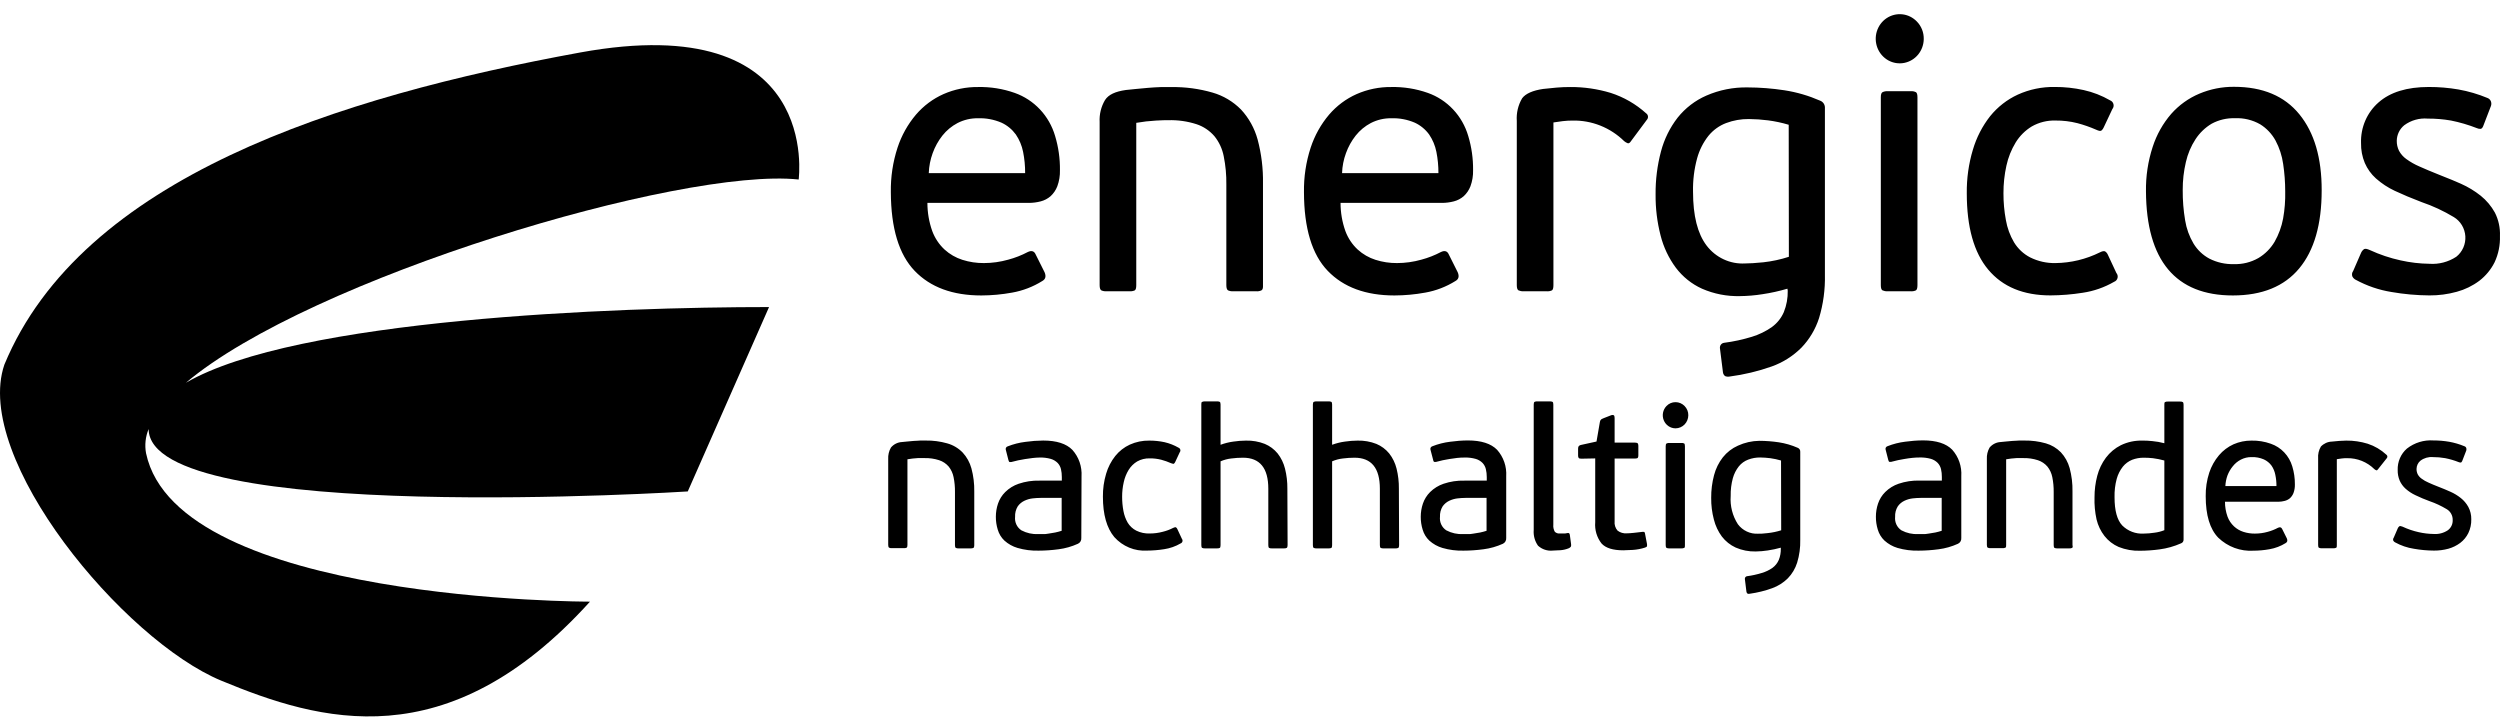
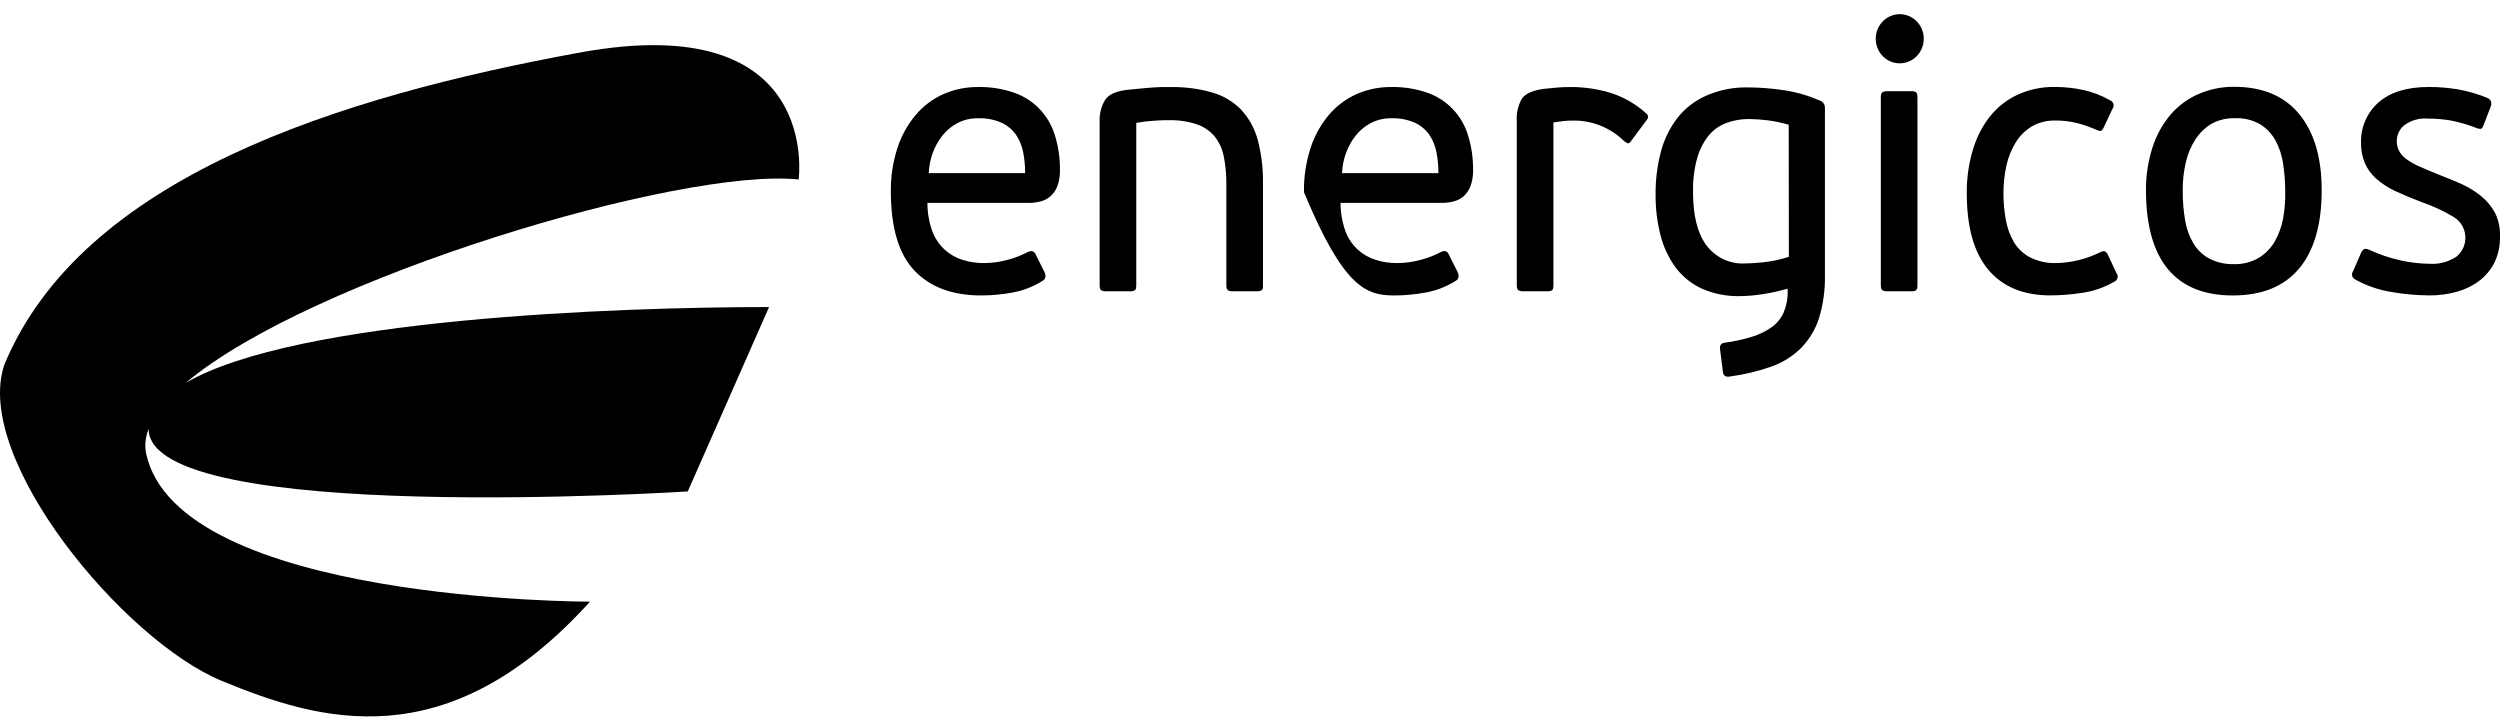
<svg xmlns="http://www.w3.org/2000/svg" width="170" height="49" viewBox="0 0 170 49" fill="none">
-   <path fill-rule="evenodd" clip-rule="evenodd" d="M106.824 37.163C106.788 37.215 106.739 37.255 106.682 37.279C106.503 37.353 106.315 37.398 106.123 37.414C106.013 37.414 105.911 37.421 105.816 37.428L105.816 37.428C105.734 37.434 105.657 37.44 105.586 37.44C105.406 37.459 105.224 37.438 105.051 37.381C104.879 37.324 104.72 37.23 104.585 37.107C104.365 36.797 104.261 36.416 104.293 36.034V27.511C104.293 27.414 104.311 27.351 104.348 27.328C104.406 27.3 104.47 27.289 104.534 27.294H105.389C105.452 27.29 105.516 27.301 105.575 27.328C105.608 27.351 105.626 27.414 105.626 27.515V35.675C105.608 35.844 105.644 36.014 105.728 36.161C105.773 36.204 105.827 36.237 105.886 36.257C105.944 36.277 106.007 36.284 106.068 36.277H106.316C106.4 36.277 106.477 36.277 106.55 36.255C106.598 36.239 106.649 36.239 106.696 36.255C106.73 36.291 106.749 36.339 106.751 36.389L106.831 36.984C106.843 37.043 106.841 37.105 106.824 37.163ZM87.494 37.257C87.534 37.234 87.556 37.174 87.556 37.073L87.541 33.229C87.546 32.77 87.492 32.313 87.381 31.868C87.287 31.491 87.117 31.139 86.88 30.836C86.645 30.549 86.346 30.326 86.007 30.185C85.6 30.026 85.165 29.95 84.729 29.961C84.44 29.963 84.152 29.985 83.867 30.028C83.57 30.068 83.279 30.141 82.998 30.245V27.511C82.998 27.414 82.979 27.351 82.946 27.328C82.888 27.301 82.824 27.29 82.76 27.294H81.931C81.868 27.291 81.806 27.302 81.748 27.328C81.69 27.351 81.69 27.414 81.69 27.511V37.073C81.69 37.174 81.708 37.234 81.748 37.257C81.806 37.282 81.868 37.294 81.931 37.29H82.76C82.824 37.295 82.888 37.284 82.946 37.257C82.979 37.234 82.998 37.171 82.998 37.07V31.37C83.23 31.27 83.477 31.204 83.728 31.176C83.991 31.142 84.256 31.125 84.521 31.124C85.67 31.124 86.245 31.827 86.245 33.233V37.07C86.245 37.171 86.263 37.234 86.299 37.257C86.356 37.284 86.419 37.295 86.482 37.29H87.315C87.376 37.295 87.438 37.283 87.494 37.257ZM66.005 37.29C66.069 37.295 66.133 37.284 66.191 37.257C66.231 37.234 66.25 37.174 66.25 37.085V33.431C66.26 32.896 66.195 32.362 66.056 31.846C65.945 31.444 65.741 31.075 65.461 30.772C65.17 30.473 64.807 30.258 64.409 30.148C63.933 30.013 63.441 29.949 62.947 29.957H62.582C62.517 29.959 62.45 29.964 62.383 29.97H62.383H62.383H62.383H62.383H62.383H62.383L62.383 29.97C62.299 29.976 62.214 29.983 62.129 29.983L61.68 30.024L61.333 30.058C61.19 30.065 61.05 30.102 60.921 30.166C60.792 30.23 60.678 30.321 60.584 30.432C60.447 30.67 60.382 30.945 60.398 31.221V37.059C60.398 37.16 60.42 37.219 60.46 37.242C60.516 37.268 60.578 37.28 60.639 37.275H61.465C61.528 37.28 61.592 37.269 61.651 37.242C61.687 37.219 61.706 37.16 61.706 37.059V31.232C61.939 31.191 62.174 31.163 62.411 31.15H62.852C63.197 31.14 63.54 31.189 63.868 31.296C64.116 31.378 64.338 31.526 64.511 31.726C64.677 31.934 64.791 32.18 64.843 32.444C64.911 32.778 64.943 33.119 64.938 33.461V37.074C64.938 37.174 64.957 37.234 64.997 37.257C65.053 37.283 65.114 37.295 65.176 37.29H66.005ZM73.477 36.816C73.518 36.745 73.536 36.662 73.529 36.58L73.544 32.391C73.564 32.064 73.519 31.736 73.413 31.427C73.306 31.118 73.139 30.834 72.923 30.593C72.509 30.169 71.847 29.957 70.936 29.957C70.533 29.96 70.13 29.99 69.731 30.047C69.317 30.096 68.91 30.2 68.522 30.353C68.496 30.36 68.472 30.373 68.451 30.39C68.431 30.407 68.414 30.429 68.403 30.454C68.391 30.478 68.385 30.505 68.385 30.532C68.385 30.559 68.39 30.587 68.401 30.611L68.573 31.285C68.591 31.367 68.624 31.419 68.668 31.419C68.736 31.426 68.805 31.417 68.869 31.393L69.234 31.303C69.353 31.279 69.476 31.257 69.609 31.234L69.701 31.217C69.869 31.187 70.037 31.165 70.209 31.146C70.37 31.127 70.533 31.115 70.695 31.112C70.953 31.105 71.21 31.136 71.458 31.206C71.631 31.257 71.789 31.351 71.919 31.479C72.029 31.596 72.107 31.74 72.145 31.898C72.186 32.075 72.206 32.258 72.204 32.44V32.683H70.684C70.203 32.67 69.724 32.742 69.267 32.896C68.925 33.012 68.613 33.205 68.354 33.461C68.133 33.68 67.965 33.949 67.864 34.246C67.767 34.534 67.718 34.836 67.718 35.14C67.716 35.435 67.759 35.73 67.846 36.011C67.929 36.298 68.085 36.556 68.299 36.759C68.557 36.992 68.863 37.163 69.194 37.26C69.66 37.395 70.144 37.457 70.629 37.444C71.082 37.443 71.535 37.411 71.984 37.35C72.438 37.292 72.881 37.166 73.299 36.976C73.373 36.943 73.435 36.887 73.477 36.816ZM70.757 33.857H72.193V36.094C72.05 36.14 71.905 36.178 71.758 36.209C71.682 36.226 71.609 36.236 71.536 36.246C71.459 36.256 71.383 36.267 71.309 36.284C71.166 36.318 71.035 36.318 70.907 36.318H70.611C70.211 36.339 69.813 36.251 69.457 36.064C69.308 35.967 69.189 35.829 69.113 35.667C69.037 35.504 69.006 35.323 69.026 35.144C69.013 34.892 69.077 34.642 69.208 34.429C69.323 34.269 69.475 34.14 69.65 34.056C69.828 33.97 70.018 33.914 70.213 33.891C70.394 33.87 70.575 33.859 70.757 33.857ZM78.19 36.277C78.486 36.277 78.781 36.238 79.067 36.161C79.314 36.101 79.553 36.012 79.779 35.895C79.871 35.851 79.933 35.839 79.969 35.862C80.009 35.891 80.041 35.931 80.06 35.978L80.367 36.636C80.387 36.66 80.401 36.689 80.408 36.72C80.415 36.751 80.415 36.783 80.407 36.814C80.399 36.845 80.384 36.874 80.363 36.897C80.342 36.921 80.316 36.939 80.287 36.95C79.939 37.154 79.555 37.288 79.158 37.346C78.776 37.407 78.39 37.438 78.004 37.44C77.588 37.467 77.172 37.399 76.786 37.239C76.4 37.08 76.053 36.834 75.772 36.52C75.257 35.903 74.998 34.99 74.998 33.775C74.992 33.246 75.065 32.718 75.217 32.212C75.345 31.773 75.556 31.364 75.838 31.008C76.105 30.675 76.444 30.41 76.828 30.234C77.244 30.046 77.695 29.953 78.15 29.961C78.5 29.96 78.849 29.996 79.191 30.069C79.524 30.146 79.844 30.272 80.141 30.443C80.17 30.454 80.196 30.472 80.217 30.496C80.238 30.52 80.253 30.548 80.261 30.579C80.269 30.61 80.269 30.642 80.262 30.673C80.255 30.704 80.241 30.733 80.221 30.757L79.914 31.415C79.893 31.46 79.863 31.499 79.827 31.531C79.797 31.554 79.732 31.531 79.633 31.498C79.416 31.402 79.193 31.323 78.965 31.262C78.707 31.197 78.441 31.165 78.176 31.169C77.88 31.161 77.588 31.233 77.328 31.378C77.092 31.52 76.893 31.717 76.747 31.954C76.591 32.21 76.478 32.492 76.415 32.788C76.341 33.113 76.304 33.445 76.305 33.779C76.304 34.103 76.333 34.426 76.393 34.744C76.444 35.026 76.542 35.297 76.685 35.544C76.826 35.774 77.026 35.96 77.263 36.082C77.551 36.224 77.87 36.291 78.19 36.277ZM95.139 37.073C95.139 37.174 95.121 37.234 95.081 37.257C95.025 37.283 94.963 37.295 94.902 37.29H94.069C94.006 37.295 93.943 37.284 93.886 37.257C93.85 37.234 93.831 37.171 93.831 37.07V33.233C93.831 31.827 93.257 31.124 92.107 31.124C91.842 31.125 91.578 31.142 91.315 31.176C91.063 31.204 90.817 31.27 90.584 31.37V37.07C90.584 37.171 90.566 37.234 90.533 37.257C90.475 37.284 90.411 37.295 90.347 37.29H89.514C89.453 37.294 89.391 37.282 89.335 37.257C89.295 37.234 89.276 37.174 89.276 37.073V27.511C89.276 27.414 89.295 27.351 89.335 27.328C89.391 27.302 89.453 27.291 89.514 27.294H90.347C90.411 27.29 90.475 27.301 90.533 27.328C90.566 27.351 90.584 27.414 90.584 27.511V30.245C90.865 30.14 91.157 30.068 91.454 30.028C91.739 29.985 92.027 29.963 92.316 29.961C92.752 29.95 93.186 30.026 93.594 30.185C93.932 30.326 94.232 30.549 94.467 30.836C94.704 31.139 94.874 31.491 94.967 31.868C95.077 32.313 95.13 32.77 95.124 33.229L95.139 37.073ZM102.37 36.815C102.411 36.744 102.429 36.662 102.422 36.58V32.384C102.442 32.057 102.398 31.729 102.291 31.42C102.184 31.111 102.018 30.827 101.801 30.585C101.389 30.163 100.724 29.95 99.814 29.95C99.411 29.953 99.008 29.983 98.609 30.039C98.195 30.089 97.789 30.192 97.4 30.346C97.374 30.353 97.35 30.365 97.33 30.383C97.309 30.4 97.293 30.422 97.281 30.446C97.27 30.471 97.263 30.498 97.263 30.525C97.263 30.552 97.269 30.579 97.279 30.604L97.455 31.277C97.469 31.359 97.502 31.412 97.546 31.412C97.614 31.419 97.683 31.41 97.747 31.386L98.112 31.296C98.213 31.276 98.317 31.257 98.424 31.238C98.477 31.229 98.53 31.22 98.583 31.21C98.748 31.18 98.916 31.157 99.088 31.139C99.254 31.121 99.421 31.112 99.588 31.113C99.846 31.105 100.103 31.136 100.351 31.206C100.525 31.256 100.683 31.35 100.812 31.479C100.922 31.596 101 31.74 101.038 31.898C101.08 32.075 101.101 32.257 101.1 32.44V32.683H99.577C99.096 32.67 98.617 32.742 98.16 32.896C97.818 33.012 97.506 33.205 97.246 33.461C97.026 33.68 96.858 33.949 96.757 34.246C96.66 34.534 96.611 34.836 96.611 35.14C96.609 35.435 96.652 35.73 96.739 36.011C96.822 36.298 96.978 36.556 97.192 36.759C97.45 36.992 97.756 37.163 98.087 37.26C98.553 37.395 99.037 37.457 99.522 37.444C99.975 37.443 100.428 37.411 100.877 37.35C101.332 37.292 101.777 37.166 102.196 36.976C102.269 36.942 102.33 36.886 102.37 36.815ZM99.65 33.857H101.086V36.094C100.943 36.14 100.798 36.179 100.651 36.21C100.575 36.226 100.501 36.236 100.429 36.246C100.351 36.257 100.276 36.267 100.202 36.284C100.059 36.318 99.928 36.318 99.8 36.318H99.504C99.104 36.339 98.706 36.252 98.35 36.064C98.201 35.967 98.082 35.83 98.006 35.667C97.93 35.504 97.899 35.323 97.919 35.144C97.906 34.892 97.97 34.643 98.101 34.429C98.216 34.269 98.368 34.14 98.543 34.056C98.722 33.97 98.913 33.914 99.109 33.891C99.289 33.87 99.469 33.858 99.65 33.857ZM107.343 31.128C107.365 31.172 107.427 31.191 107.525 31.191L108.475 31.172V35.51C108.431 36.032 108.585 36.55 108.906 36.958C109.187 37.268 109.684 37.421 110.385 37.421C110.44 37.421 110.508 37.417 110.588 37.412C110.705 37.404 110.85 37.395 111.021 37.395C111.309 37.377 111.594 37.323 111.868 37.234C111.949 37.204 111.996 37.171 111.996 37.133C112.003 37.086 112.003 37.038 111.996 36.991L111.861 36.288C111.859 36.244 111.841 36.203 111.81 36.172C111.804 36.172 111.795 36.171 111.784 36.169C111.753 36.165 111.703 36.158 111.635 36.172L111.116 36.232C110.902 36.255 110.737 36.266 110.623 36.266C110.399 36.286 110.175 36.221 109.995 36.083C109.919 35.997 109.862 35.896 109.828 35.787C109.793 35.677 109.781 35.561 109.794 35.447V31.18H111.196C111.291 31.18 111.353 31.161 111.375 31.124C111.401 31.073 111.412 31.016 111.408 30.959V30.323C111.411 30.268 111.399 30.213 111.375 30.163C111.353 30.122 111.291 30.099 111.196 30.099H109.794V28.42C109.794 28.319 109.772 28.256 109.732 28.233C109.679 28.212 109.62 28.212 109.567 28.233L109.071 28.427C109.003 28.452 108.938 28.483 108.877 28.521C108.825 28.571 108.794 28.639 108.789 28.712L108.563 30.024L107.525 30.252C107.492 30.255 107.459 30.264 107.429 30.279C107.399 30.295 107.372 30.316 107.35 30.342C107.321 30.394 107.307 30.454 107.31 30.514V30.97C107.308 31.025 107.319 31.079 107.343 31.128ZM114.805 28.237C114.804 28.473 114.712 28.698 114.55 28.865C114.387 29.032 114.166 29.126 113.936 29.127C113.764 29.126 113.597 29.074 113.454 28.976C113.311 28.878 113.2 28.739 113.135 28.577C113.069 28.415 113.052 28.236 113.085 28.064C113.119 27.891 113.201 27.733 113.322 27.608C113.402 27.524 113.497 27.458 113.603 27.413C113.708 27.368 113.822 27.345 113.936 27.347C114.05 27.346 114.163 27.369 114.269 27.414C114.374 27.459 114.47 27.525 114.55 27.608C114.632 27.69 114.697 27.788 114.741 27.896C114.785 28.004 114.807 28.12 114.805 28.237ZM114.575 37.073C114.575 37.174 114.575 37.234 114.524 37.257C114.464 37.284 114.399 37.295 114.334 37.29H113.508C113.447 37.295 113.385 37.283 113.33 37.257C113.286 37.234 113.267 37.174 113.267 37.073V30.342C113.267 30.241 113.286 30.181 113.33 30.155C113.385 30.129 113.447 30.117 113.508 30.122H114.334C114.399 30.116 114.464 30.128 114.524 30.155C114.557 30.181 114.575 30.241 114.575 30.342V37.073ZM120.96 30.077C120.52 30.011 120.075 29.977 119.63 29.976C119.13 29.983 118.636 30.095 118.18 30.305C117.781 30.481 117.429 30.753 117.154 31.098C116.874 31.456 116.671 31.87 116.555 32.313C116.422 32.815 116.357 33.333 116.361 33.854C116.355 34.352 116.417 34.849 116.544 35.331C116.649 35.749 116.834 36.142 117.088 36.486C117.337 36.809 117.66 37.066 118.027 37.234C118.456 37.42 118.919 37.511 119.386 37.5C119.658 37.496 119.93 37.474 120.2 37.432C120.502 37.388 120.801 37.324 121.095 37.242V37.309C121.102 37.573 121.055 37.836 120.956 38.079C120.863 38.293 120.715 38.478 120.529 38.614C120.306 38.77 120.059 38.888 119.798 38.962C119.471 39.064 119.137 39.138 118.798 39.182C118.754 39.188 118.713 39.211 118.686 39.247C118.659 39.283 118.646 39.328 118.651 39.373L118.757 40.233C118.76 40.261 118.769 40.288 118.783 40.312C118.797 40.335 118.815 40.356 118.838 40.372C118.89 40.386 118.946 40.386 118.998 40.372C119.512 40.3 120.018 40.175 120.507 39.998C120.904 39.856 121.267 39.627 121.57 39.328C121.862 39.029 122.08 38.662 122.206 38.259C122.359 37.757 122.43 37.233 122.417 36.707V30.724C122.422 30.665 122.407 30.607 122.376 30.558C122.345 30.508 122.299 30.471 122.246 30.451C121.834 30.27 121.402 30.145 120.96 30.077ZM120.379 31.157C120.626 31.191 120.87 31.244 121.11 31.314L121.121 36.06C120.822 36.155 120.515 36.218 120.204 36.251C119.908 36.292 119.703 36.292 119.543 36.292H119.543C119.281 36.306 119.02 36.255 118.782 36.142C118.544 36.031 118.336 35.861 118.177 35.649C117.81 35.08 117.637 34.403 117.687 33.723C117.678 33.316 117.727 32.91 117.833 32.519C117.914 32.224 118.054 31.949 118.242 31.711C118.41 31.504 118.628 31.347 118.874 31.255C119.136 31.155 119.413 31.106 119.692 31.109C119.922 31.112 120.151 31.128 120.379 31.157ZM133.368 36.58C133.375 36.662 133.357 36.744 133.317 36.815C133.276 36.886 133.215 36.942 133.142 36.976C132.724 37.166 132.281 37.292 131.827 37.35C131.378 37.411 130.925 37.443 130.472 37.444C129.987 37.457 129.503 37.395 129.036 37.261C128.705 37.163 128.399 36.99 128.141 36.756C127.928 36.552 127.771 36.294 127.688 36.008C127.602 35.726 127.558 35.432 127.561 35.136C127.56 34.832 127.61 34.53 127.707 34.243C127.807 33.945 127.975 33.676 128.196 33.457C128.455 33.201 128.767 33.008 129.109 32.893C129.566 32.739 130.046 32.667 130.526 32.679H132.046V32.436C132.048 32.254 132.029 32.072 131.988 31.894C131.949 31.737 131.871 31.592 131.761 31.475C131.632 31.347 131.474 31.253 131.301 31.202C131.052 31.133 130.795 31.101 130.537 31.109C130.37 31.109 130.203 31.117 130.037 31.135C129.865 31.154 129.694 31.176 129.529 31.206C129.48 31.215 129.431 31.224 129.383 31.232C129.272 31.252 129.164 31.271 129.062 31.292L128.696 31.382C128.632 31.406 128.564 31.415 128.496 31.408C128.452 31.408 128.419 31.356 128.401 31.273L128.229 30.6C128.218 30.575 128.212 30.548 128.213 30.521C128.213 30.494 128.219 30.467 128.231 30.442C128.242 30.418 128.259 30.396 128.279 30.379C128.3 30.362 128.324 30.349 128.349 30.342C128.738 30.188 129.145 30.085 129.559 30.035C129.958 29.979 130.361 29.949 130.764 29.946C131.675 29.946 132.337 30.158 132.751 30.581C132.967 30.823 133.133 31.107 133.239 31.416C133.345 31.726 133.389 32.053 133.368 32.38V36.58ZM132.035 33.857H130.6C130.418 33.859 130.236 33.87 130.055 33.891C129.86 33.915 129.67 33.97 129.493 34.056C129.317 34.14 129.165 34.269 129.051 34.43C128.919 34.643 128.855 34.892 128.868 35.144C128.849 35.323 128.879 35.504 128.955 35.667C129.031 35.83 129.151 35.967 129.299 36.064C129.655 36.252 130.053 36.339 130.453 36.318H130.746C130.87 36.318 131.005 36.318 131.151 36.284C131.226 36.267 131.302 36.257 131.378 36.246C131.451 36.236 131.524 36.226 131.6 36.21C131.747 36.178 131.892 36.14 132.035 36.094V33.857ZM140.718 37.29C140.781 37.295 140.846 37.284 140.904 37.257C140.94 37.234 140.959 37.174 140.929 37.07V33.416C140.94 32.881 140.874 32.347 140.736 31.831C140.625 31.429 140.421 31.06 140.14 30.757C139.856 30.468 139.504 30.258 139.118 30.148C138.642 30.013 138.15 29.949 137.657 29.957H137.291C137.226 29.959 137.159 29.964 137.092 29.97C137.008 29.976 136.923 29.983 136.838 29.983L136.389 30.024L136.042 30.058C135.899 30.065 135.759 30.102 135.63 30.166C135.501 30.23 135.387 30.321 135.293 30.432C135.156 30.67 135.091 30.945 135.107 31.221V37.059C135.107 37.16 135.129 37.219 135.169 37.242C135.225 37.268 135.287 37.28 135.348 37.275H136.177C136.241 37.28 136.305 37.269 136.364 37.242C136.418 37.219 136.418 37.16 136.418 37.059V31.232C136.652 31.191 136.887 31.163 137.123 31.15H137.565C137.909 31.14 138.253 31.189 138.581 31.296C138.829 31.378 139.051 31.526 139.224 31.726C139.39 31.934 139.504 32.18 139.556 32.444C139.624 32.778 139.655 33.119 139.651 33.461V37.074C139.651 37.174 139.669 37.234 139.709 37.257C139.766 37.282 139.827 37.294 139.888 37.29H140.718ZM142.427 33.816C142.425 33.322 142.488 32.831 142.613 32.354C142.729 31.909 142.929 31.491 143.201 31.124C143.472 30.765 143.819 30.475 144.217 30.275C144.673 30.055 145.174 29.948 145.678 29.961C145.868 29.961 146.091 29.961 146.354 29.994C146.631 30.019 146.906 30.068 147.176 30.14V27.523V27.522C147.176 27.425 147.176 27.362 147.227 27.339C147.285 27.312 147.349 27.301 147.413 27.306H148.246C148.307 27.301 148.369 27.313 148.425 27.339C148.465 27.362 148.483 27.425 148.483 27.523V36.684C148.487 36.741 148.472 36.798 148.441 36.845C148.41 36.893 148.364 36.928 148.312 36.946C147.846 37.153 147.354 37.291 146.85 37.358C146.413 37.417 145.973 37.448 145.532 37.451C145.033 37.467 144.536 37.379 144.071 37.193C143.692 37.03 143.36 36.773 143.103 36.445C142.847 36.115 142.664 35.733 142.566 35.323C142.457 34.829 142.41 34.323 142.427 33.816ZM143.789 33.816C143.789 34.716 143.962 35.353 144.308 35.727C144.5 35.919 144.729 36.068 144.981 36.164C145.233 36.26 145.501 36.301 145.769 36.284C146.014 36.282 146.258 36.262 146.5 36.224C146.731 36.197 146.958 36.139 147.176 36.053V31.314C146.919 31.243 146.658 31.191 146.394 31.157C146.188 31.135 145.98 31.124 145.773 31.124C145.504 31.122 145.236 31.17 144.984 31.266C144.74 31.365 144.524 31.524 144.356 31.73C144.162 31.976 144.019 32.259 143.936 32.563C143.827 32.969 143.778 33.389 143.789 33.809V33.816ZM154.415 30.174C153.993 30.023 153.547 29.951 153.1 29.961C152.681 29.958 152.266 30.043 151.88 30.211C151.501 30.383 151.162 30.638 150.89 30.959C150.597 31.306 150.373 31.707 150.229 32.141C150.061 32.657 149.979 33.198 149.988 33.741C149.988 35.035 150.273 35.977 150.843 36.565C151.162 36.871 151.539 37.107 151.95 37.259C152.362 37.41 152.799 37.475 153.235 37.447C153.603 37.445 153.969 37.412 154.331 37.346C154.719 37.279 155.091 37.137 155.427 36.928C155.54 36.864 155.569 36.759 155.507 36.613L155.186 35.97C155.131 35.854 155.04 35.824 154.905 35.888C154.682 36.007 154.447 36.1 154.203 36.165C153.919 36.245 153.625 36.285 153.33 36.284C153.068 36.287 152.807 36.248 152.556 36.168C152.318 36.093 152.098 35.965 151.913 35.794C151.717 35.611 151.565 35.383 151.471 35.129C151.356 34.805 151.297 34.464 151.299 34.119H154.927C155.07 34.119 155.212 34.1 155.35 34.063C155.484 34.032 155.609 33.969 155.716 33.88C155.822 33.782 155.904 33.66 155.957 33.525C156.025 33.338 156.058 33.14 156.052 32.941C156.056 32.527 155.997 32.114 155.876 31.718C155.771 31.36 155.583 31.033 155.329 30.764C155.075 30.495 154.762 30.293 154.415 30.174ZM154.722 32.287C154.775 32.539 154.801 32.796 154.799 33.053H151.325C151.336 32.807 151.384 32.563 151.467 32.332C151.555 32.103 151.678 31.891 151.833 31.703C151.981 31.516 152.167 31.363 152.377 31.255C152.603 31.137 152.854 31.078 153.108 31.083C153.394 31.072 153.68 31.126 153.944 31.24C154.149 31.334 154.327 31.479 154.463 31.662C154.591 31.849 154.679 32.062 154.722 32.287ZM161.717 31.894C161.673 31.965 161.629 31.995 161.589 31.98C161.542 31.964 161.499 31.939 161.461 31.905C161.215 31.662 160.925 31.471 160.606 31.342C160.288 31.214 159.948 31.151 159.606 31.157H159.606C159.489 31.157 159.372 31.157 159.24 31.176L158.904 31.225V37.066C158.904 37.167 158.904 37.227 158.853 37.249C158.795 37.276 158.731 37.288 158.667 37.283H157.874C157.812 37.286 157.749 37.275 157.692 37.249C157.652 37.227 157.633 37.167 157.633 37.066V31.176C157.611 30.892 157.676 30.608 157.82 30.365C158.017 30.158 158.286 30.037 158.568 30.028C158.729 30.009 158.89 29.994 159.058 29.983L159.088 29.981C159.245 29.971 159.393 29.961 159.544 29.961C160.038 29.956 160.531 30.028 161.005 30.174C161.476 30.327 161.909 30.582 162.276 30.922C162.294 30.935 162.309 30.951 162.32 30.97C162.332 30.99 162.339 31.011 162.341 31.034C162.344 31.056 162.341 31.078 162.334 31.1C162.328 31.121 162.316 31.141 162.301 31.157L161.717 31.894ZM167.846 36.251C167.987 35.958 168.056 35.635 168.047 35.308C168.052 35.016 167.983 34.727 167.846 34.471C167.717 34.238 167.545 34.033 167.338 33.869C167.121 33.695 166.883 33.551 166.63 33.439C166.367 33.319 166.115 33.218 165.837 33.109C165.56 33.001 165.326 32.904 165.132 32.814C164.968 32.745 164.812 32.656 164.668 32.548C164.559 32.472 164.469 32.371 164.405 32.253C164.349 32.137 164.321 32.009 164.325 31.879C164.327 31.772 164.352 31.668 164.398 31.572C164.444 31.476 164.51 31.392 164.592 31.326C164.835 31.144 165.135 31.057 165.435 31.083C165.715 31.082 165.993 31.105 166.268 31.154C166.585 31.216 166.895 31.307 167.196 31.427C167.237 31.443 167.28 31.452 167.324 31.453C167.364 31.453 167.397 31.423 167.426 31.359L167.707 30.634C167.722 30.58 167.722 30.523 167.707 30.469C167.697 30.44 167.681 30.414 167.66 30.393C167.638 30.371 167.612 30.355 167.583 30.346C167.247 30.206 166.896 30.103 166.539 30.039C166.187 29.979 165.832 29.949 165.476 29.95C164.829 29.904 164.187 30.101 163.671 30.503C163.466 30.682 163.302 30.906 163.194 31.158C163.085 31.411 163.033 31.686 163.043 31.961C163.037 32.208 163.083 32.453 163.178 32.679C163.272 32.891 163.409 33.08 163.58 33.233C163.782 33.412 164.008 33.561 164.252 33.674C164.564 33.825 164.883 33.96 165.209 34.078C165.614 34.217 166.003 34.399 166.371 34.62C166.5 34.694 166.606 34.803 166.679 34.935C166.752 35.067 166.788 35.217 166.783 35.368C166.788 35.502 166.761 35.634 166.703 35.755C166.646 35.874 166.56 35.978 166.455 36.056C166.172 36.245 165.837 36.334 165.501 36.311C165.153 36.306 164.807 36.265 164.467 36.187C164.09 36.103 163.723 35.977 163.372 35.813C163.273 35.78 163.204 35.757 163.167 35.78C163.115 35.814 163.074 35.863 163.05 35.922L162.773 36.565C162.751 36.592 162.737 36.625 162.732 36.66C162.727 36.695 162.731 36.73 162.743 36.763C162.771 36.813 162.813 36.854 162.864 36.879C163.263 37.099 163.697 37.248 164.146 37.316C164.596 37.396 165.052 37.437 165.508 37.44C165.84 37.443 166.171 37.4 166.491 37.313C166.781 37.232 167.055 37.098 167.298 36.916C167.529 36.741 167.717 36.513 167.846 36.251Z" fill="black" />
-   <path fill-rule="evenodd" clip-rule="evenodd" d="M130.815 2.654C130.811 3.04 130.676 3.413 130.434 3.709C130.191 4.005 129.856 4.206 129.485 4.278C129.114 4.35 128.731 4.288 128.399 4.103C128.068 3.917 127.81 3.62 127.668 3.262C127.527 2.904 127.511 2.507 127.623 2.138C127.736 1.769 127.969 1.451 128.285 1.239C128.6 1.027 128.978 0.933 129.353 0.973C129.728 1.013 130.078 1.186 130.344 1.461C130.497 1.616 130.618 1.803 130.699 2.008C130.78 2.213 130.819 2.432 130.815 2.654ZM130.387 19.392C130.387 19.583 130.351 19.699 130.285 19.744C130.171 19.797 130.045 19.818 129.92 19.807H128.349C128.233 19.813 128.116 19.791 128.009 19.744C127.933 19.699 127.896 19.583 127.896 19.392V6.618C127.896 6.427 127.933 6.311 128.009 6.27C128.115 6.218 128.232 6.195 128.349 6.202H129.92C130.045 6.19 130.172 6.213 130.285 6.27C130.351 6.311 130.387 6.427 130.387 6.618V19.392ZM66.509 5.918C67.356 5.9 68.199 6.035 69 6.318C69.652 6.548 70.242 6.933 70.719 7.442C71.197 7.951 71.549 8.57 71.747 9.246C71.974 9.998 72.085 10.782 72.076 11.569C72.087 11.944 72.026 12.317 71.897 12.668C71.797 12.926 71.641 13.156 71.44 13.341C71.245 13.51 71.015 13.63 70.768 13.693C70.507 13.761 70.238 13.796 69.968 13.797H63.064C63.063 14.45 63.175 15.099 63.393 15.712C63.571 16.193 63.858 16.624 64.23 16.969C64.58 17.288 64.994 17.526 65.442 17.668C65.915 17.818 66.408 17.893 66.903 17.889C67.464 17.888 68.022 17.81 68.562 17.657C69.022 17.535 69.468 17.36 69.891 17.137C70.143 17.017 70.322 17.07 70.421 17.294L71.031 18.513C71.148 18.786 71.097 18.988 70.877 19.108C70.249 19.501 69.554 19.768 68.828 19.897C68.135 20.024 67.432 20.089 66.728 20.091C64.78 20.091 63.27 19.534 62.199 18.42C61.127 17.305 60.587 15.521 60.577 13.068C60.56 12.039 60.715 11.015 61.033 10.039C61.303 9.215 61.729 8.452 62.286 7.795C62.803 7.193 63.442 6.716 64.16 6.397C64.902 6.072 65.702 5.909 66.509 5.918ZM69.709 11.774C69.713 11.287 69.666 10.801 69.57 10.323C69.486 9.9 69.318 9.5 69.077 9.145C68.823 8.796 68.486 8.519 68.098 8.341C67.595 8.126 67.053 8.023 66.509 8.042C66.024 8.033 65.543 8.145 65.11 8.368C64.714 8.576 64.364 8.866 64.083 9.22C63.801 9.578 63.578 9.981 63.422 10.413C63.263 10.849 63.173 11.309 63.156 11.774H69.709ZM85.78 19.744C85.666 19.797 85.54 19.818 85.415 19.807H83.848C83.73 19.814 83.613 19.792 83.505 19.744C83.432 19.699 83.391 19.583 83.391 19.392V12.552C83.401 11.904 83.341 11.257 83.213 10.623C83.116 10.122 82.899 9.654 82.581 9.261C82.254 8.882 81.834 8.601 81.364 8.446C80.743 8.246 80.094 8.154 79.443 8.173C79.257 8.173 78.979 8.173 78.606 8.199C78.157 8.224 77.71 8.275 77.266 8.353V19.392C77.266 19.583 77.233 19.699 77.167 19.744C77.053 19.795 76.927 19.817 76.802 19.807H75.231C75.114 19.814 74.996 19.792 74.888 19.744C74.815 19.699 74.775 19.583 74.775 19.392V8.3C74.747 7.776 74.874 7.254 75.14 6.805C75.377 6.431 75.849 6.221 76.557 6.12L77.215 6.053L78.062 5.974C78.358 5.948 78.647 5.933 78.924 5.922H79.655C80.6 5.907 81.543 6.033 82.453 6.296C83.183 6.506 83.849 6.902 84.389 7.448C84.921 8.022 85.308 8.72 85.517 9.482C85.777 10.457 85.9 11.464 85.883 12.474V19.392C85.894 19.583 85.861 19.699 85.78 19.744ZM97.093 6.318C96.292 6.035 95.449 5.9 94.602 5.918C93.795 5.909 92.995 6.072 92.253 6.397C91.535 6.716 90.895 7.193 90.379 7.795C89.822 8.452 89.397 9.215 89.126 10.039C88.808 11.015 88.653 12.039 88.67 13.068C88.675 15.521 89.214 17.305 90.288 18.42C91.362 19.534 92.873 20.091 94.821 20.091C95.525 20.089 96.228 20.024 96.921 19.897C97.647 19.768 98.342 19.5 98.971 19.108C99.19 18.988 99.241 18.786 99.124 18.513L98.514 17.294C98.415 17.07 98.236 17.017 97.984 17.137C97.561 17.36 97.115 17.535 96.655 17.657C96.115 17.81 95.557 17.888 94.996 17.889C94.501 17.893 94.008 17.818 93.535 17.668C93.087 17.526 92.673 17.288 92.323 16.969C91.951 16.624 91.664 16.193 91.486 15.712C91.268 15.099 91.157 14.45 91.157 13.797H98.061C98.331 13.796 98.599 13.761 98.861 13.693C99.108 13.63 99.338 13.51 99.533 13.341C99.734 13.156 99.89 12.926 99.99 12.668C100.119 12.317 100.18 11.944 100.169 11.569C100.178 10.782 100.067 9.998 99.84 9.246C99.642 8.57 99.29 7.951 98.812 7.442C98.335 6.933 97.745 6.548 97.093 6.318ZM97.674 10.323C97.769 10.801 97.815 11.287 97.813 11.774H91.26C91.275 11.309 91.365 10.849 91.526 10.413C91.681 9.981 91.905 9.578 92.187 9.22C92.468 8.866 92.818 8.576 93.214 8.368C93.647 8.145 94.128 8.033 94.613 8.042C95.157 8.023 95.699 8.126 96.202 8.341C96.59 8.519 96.927 8.796 97.181 9.145C97.422 9.5 97.59 9.9 97.674 10.323ZM110.926 9.572C110.838 9.711 110.758 9.768 110.685 9.74C110.597 9.707 110.516 9.659 110.444 9.598C109.976 9.139 109.424 8.78 108.821 8.54C108.217 8.3 107.573 8.184 106.926 8.199C106.706 8.199 106.487 8.211 106.268 8.237C106.049 8.264 105.837 8.294 105.633 8.327V19.392C105.633 19.583 105.6 19.699 105.534 19.744C105.42 19.797 105.294 19.818 105.169 19.807H103.598C103.481 19.813 103.363 19.791 103.255 19.744C103.182 19.699 103.142 19.583 103.142 19.392V8.226C103.104 7.684 103.232 7.145 103.507 6.681C103.744 6.363 104.238 6.15 104.928 6.049C105.231 6.012 105.538 5.982 105.848 5.956C106.159 5.929 106.469 5.918 106.773 5.918C107.706 5.912 108.635 6.047 109.53 6.318C110.418 6.604 111.238 7.076 111.937 7.706C111.972 7.729 112.001 7.76 112.023 7.796C112.045 7.832 112.058 7.873 112.063 7.915C112.067 7.957 112.063 8 112.049 8.04C112.036 8.08 112.014 8.117 111.985 8.147L110.926 9.572ZM121.343 6.139C120.511 6.011 119.671 5.946 118.83 5.944C117.868 5.926 116.914 6.116 116.029 6.502C115.272 6.832 114.604 7.346 114.082 7.997C113.553 8.678 113.167 9.462 112.946 10.301C112.694 11.252 112.571 12.233 112.58 13.218C112.571 14.162 112.685 15.102 112.92 16.015C113.121 16.809 113.474 17.553 113.958 18.206C114.426 18.825 115.037 19.315 115.736 19.631C116.55 19.986 117.428 20.158 118.312 20.136C118.828 20.131 119.343 20.087 119.853 20.005C120.424 19.92 120.989 19.795 121.544 19.631L121.566 19.762C121.577 20.265 121.487 20.764 121.299 21.228C121.122 21.633 120.842 21.981 120.489 22.238C120.073 22.53 119.616 22.753 119.133 22.9C118.514 23.09 117.88 23.228 117.238 23.311C117.195 23.316 117.154 23.33 117.116 23.352C117.079 23.373 117.046 23.402 117.02 23.437C116.994 23.472 116.975 23.512 116.964 23.555C116.953 23.597 116.95 23.642 116.956 23.685L117.161 25.319C117.167 25.37 117.184 25.42 117.209 25.464C117.235 25.509 117.27 25.547 117.311 25.577C117.409 25.615 117.515 25.624 117.618 25.604C118.591 25.476 119.55 25.247 120.478 24.919C121.231 24.651 121.918 24.217 122.49 23.648C123.039 23.079 123.452 22.388 123.696 21.628C123.983 20.676 124.117 19.682 124.094 18.685V7.362C124.103 7.251 124.075 7.141 124.017 7.047C123.958 6.954 123.871 6.883 123.769 6.846C122.993 6.506 122.178 6.268 121.343 6.139ZM120.226 8.184C120.701 8.246 121.172 8.346 121.632 8.484L121.643 17.462C121.078 17.646 120.497 17.771 119.908 17.836C119.385 17.889 118.958 17.915 118.655 17.915C118.156 17.942 117.659 17.846 117.205 17.633C116.75 17.421 116.353 17.099 116.047 16.696C115.433 15.888 115.126 14.67 115.126 13.042C115.109 12.273 115.203 11.506 115.404 10.765C115.557 10.207 115.819 9.686 116.175 9.235C116.495 8.844 116.909 8.545 117.376 8.368C117.871 8.182 118.395 8.089 118.922 8.095C119.358 8.098 119.793 8.128 120.226 8.184ZM142.788 17.163C141.849 17.628 140.822 17.876 139.779 17.889C139.181 17.903 138.589 17.771 138.051 17.503C137.601 17.271 137.222 16.917 136.955 16.479C136.68 16.013 136.492 15.5 136.4 14.964C136.288 14.361 136.233 13.749 136.235 13.136C136.233 12.507 136.3 11.879 136.436 11.266C136.557 10.706 136.771 10.171 137.068 9.684C137.344 9.238 137.72 8.865 138.164 8.596C138.655 8.318 139.21 8.18 139.771 8.196C140.275 8.191 140.777 8.252 141.265 8.375C141.697 8.49 142.119 8.637 142.529 8.816C142.712 8.902 142.832 8.925 142.894 8.88C142.966 8.822 143.021 8.746 143.055 8.659L143.639 7.418C143.678 7.372 143.705 7.317 143.718 7.258C143.731 7.199 143.73 7.138 143.715 7.079C143.7 7.021 143.671 6.967 143.631 6.922C143.591 6.878 143.542 6.844 143.486 6.823C142.925 6.499 142.319 6.264 141.689 6.124C141.041 5.981 140.379 5.91 139.716 5.914C138.854 5.9 137.999 6.077 137.211 6.434C136.484 6.768 135.842 7.269 135.333 7.896C134.801 8.572 134.402 9.347 134.157 10.178C133.869 11.138 133.729 12.139 133.741 13.143C133.741 15.443 134.226 17.174 135.202 18.337C136.181 19.504 137.591 20.087 139.432 20.087C140.165 20.083 140.898 20.023 141.623 19.908C142.376 19.797 143.102 19.543 143.764 19.16C143.82 19.139 143.87 19.105 143.91 19.06C143.95 19.015 143.978 18.96 143.993 18.901C144.008 18.843 144.008 18.781 143.994 18.721C143.98 18.662 143.953 18.608 143.913 18.562L143.333 17.32C143.295 17.23 143.233 17.154 143.154 17.1C143.077 17.055 142.956 17.077 142.788 17.163ZM157.874 12.941C157.874 15.257 157.365 17.027 156.347 18.251C155.329 19.476 153.826 20.089 151.836 20.091C149.888 20.091 148.42 19.499 147.431 18.315C146.442 17.131 145.941 15.366 145.926 13.02C145.909 11.99 146.064 10.964 146.383 9.987C146.65 9.159 147.079 8.396 147.643 7.743C148.172 7.146 148.825 6.677 149.553 6.371C150.302 6.056 151.104 5.897 151.913 5.903C153.861 5.903 155.343 6.526 156.358 7.773C157.374 9.02 157.879 10.742 157.874 12.941ZM155.394 13.02C155.395 12.394 155.348 11.769 155.255 11.15C155.176 10.591 155.001 10.052 154.736 9.557C154.487 9.104 154.129 8.724 153.695 8.454C153.171 8.155 152.575 8.011 151.975 8.039C151.425 8.021 150.88 8.15 150.393 8.412C149.955 8.673 149.58 9.032 149.298 9.463C148.988 9.937 148.766 10.464 148.64 11.019C148.494 11.642 148.421 12.281 148.425 12.922C148.419 13.613 148.474 14.303 148.589 14.983C148.678 15.542 148.872 16.077 149.159 16.561C149.422 16.995 149.794 17.349 150.236 17.586C150.751 17.848 151.32 17.976 151.895 17.96C152.481 17.982 153.063 17.838 153.575 17.545C154.024 17.277 154.4 16.899 154.671 16.445C154.95 15.955 155.147 15.42 155.251 14.863C155.36 14.255 155.408 13.638 155.394 13.02ZM169.632 17.836C169.892 17.279 170.017 16.666 169.997 16.049C170.02 15.495 169.9 14.944 169.65 14.452C169.405 14.012 169.079 13.625 168.69 13.311C168.277 12.983 167.825 12.709 167.345 12.496C166.945 12.315 166.551 12.159 166.139 11.995C166.041 11.956 165.941 11.916 165.84 11.875C165.318 11.666 164.88 11.483 164.515 11.318C164.202 11.184 163.904 11.014 163.627 10.813C163.424 10.668 163.255 10.477 163.134 10.256C163.028 10.043 162.976 9.807 162.98 9.568C162.984 9.365 163.031 9.166 163.119 8.984C163.207 8.803 163.333 8.643 163.488 8.517C163.951 8.177 164.517 8.017 165.084 8.065C165.614 8.062 166.143 8.106 166.666 8.196C167.265 8.316 167.853 8.489 168.423 8.712C168.499 8.746 168.581 8.764 168.664 8.764C168.741 8.764 168.803 8.704 168.854 8.585L169.384 7.208C169.42 7.108 169.42 6.998 169.384 6.898C169.364 6.845 169.334 6.797 169.295 6.757C169.256 6.717 169.209 6.686 169.157 6.666C168.517 6.4 167.851 6.204 167.17 6.083C166.505 5.969 165.832 5.913 165.157 5.915C163.674 5.915 162.536 6.265 161.742 6.965C161.353 7.304 161.044 7.728 160.838 8.206C160.632 8.684 160.534 9.203 160.551 9.725C160.541 10.191 160.628 10.654 160.807 11.083C160.982 11.485 161.24 11.843 161.563 12.133C161.948 12.475 162.379 12.758 162.842 12.975C163.37 13.224 163.979 13.48 164.668 13.742C165.432 14.002 166.166 14.344 166.86 14.762C167.084 14.897 167.273 15.087 167.41 15.314C167.546 15.541 167.626 15.799 167.643 16.065C167.66 16.331 167.612 16.597 167.505 16.84C167.398 17.083 167.234 17.296 167.028 17.459C166.485 17.815 165.845 17.983 165.201 17.937C164.541 17.929 163.884 17.851 163.24 17.706C162.522 17.549 161.823 17.314 161.154 17.006C160.964 16.92 160.836 16.898 160.76 16.939C160.663 17.006 160.588 17.101 160.544 17.212L160.014 18.431C159.974 18.483 159.948 18.545 159.939 18.611C159.93 18.677 159.939 18.744 159.963 18.805C160.015 18.901 160.094 18.978 160.19 19.026C160.949 19.439 161.77 19.72 162.619 19.856C163.472 20.005 164.336 20.082 165.201 20.088C165.829 20.092 166.455 20.009 167.061 19.841C167.613 19.692 168.134 19.438 168.595 19.093C169.029 18.76 169.384 18.33 169.632 17.836Z" fill="black" />
+   <path fill-rule="evenodd" clip-rule="evenodd" d="M130.815 2.654C130.811 3.04 130.676 3.413 130.434 3.709C130.191 4.005 129.856 4.206 129.485 4.278C129.114 4.35 128.731 4.288 128.399 4.103C128.068 3.917 127.81 3.62 127.668 3.262C127.527 2.904 127.511 2.507 127.623 2.138C127.736 1.769 127.969 1.451 128.285 1.239C128.6 1.027 128.978 0.933 129.353 0.973C129.728 1.013 130.078 1.186 130.344 1.461C130.497 1.616 130.618 1.803 130.699 2.008C130.78 2.213 130.819 2.432 130.815 2.654ZM130.387 19.392C130.387 19.583 130.351 19.699 130.285 19.744C130.171 19.797 130.045 19.818 129.92 19.807H128.349C128.233 19.813 128.116 19.791 128.009 19.744C127.933 19.699 127.896 19.583 127.896 19.392V6.618C127.896 6.427 127.933 6.311 128.009 6.27C128.115 6.218 128.232 6.195 128.349 6.202H129.92C130.045 6.19 130.172 6.213 130.285 6.27C130.351 6.311 130.387 6.427 130.387 6.618V19.392ZM66.509 5.918C67.356 5.9 68.199 6.035 69 6.318C69.652 6.548 70.242 6.933 70.719 7.442C71.197 7.951 71.549 8.57 71.747 9.246C71.974 9.998 72.085 10.782 72.076 11.569C72.087 11.944 72.026 12.317 71.897 12.668C71.797 12.926 71.641 13.156 71.44 13.341C71.245 13.51 71.015 13.63 70.768 13.693C70.507 13.761 70.238 13.796 69.968 13.797H63.064C63.063 14.45 63.175 15.099 63.393 15.712C63.571 16.193 63.858 16.624 64.23 16.969C64.58 17.288 64.994 17.526 65.442 17.668C65.915 17.818 66.408 17.893 66.903 17.889C67.464 17.888 68.022 17.81 68.562 17.657C69.022 17.535 69.468 17.36 69.891 17.137C70.143 17.017 70.322 17.07 70.421 17.294L71.031 18.513C71.148 18.786 71.097 18.988 70.877 19.108C70.249 19.501 69.554 19.768 68.828 19.897C68.135 20.024 67.432 20.089 66.728 20.091C64.78 20.091 63.27 19.534 62.199 18.42C61.127 17.305 60.587 15.521 60.577 13.068C60.56 12.039 60.715 11.015 61.033 10.039C61.303 9.215 61.729 8.452 62.286 7.795C62.803 7.193 63.442 6.716 64.16 6.397C64.902 6.072 65.702 5.909 66.509 5.918ZM69.709 11.774C69.713 11.287 69.666 10.801 69.57 10.323C69.486 9.9 69.318 9.5 69.077 9.145C68.823 8.796 68.486 8.519 68.098 8.341C67.595 8.126 67.053 8.023 66.509 8.042C66.024 8.033 65.543 8.145 65.11 8.368C64.714 8.576 64.364 8.866 64.083 9.22C63.801 9.578 63.578 9.981 63.422 10.413C63.263 10.849 63.173 11.309 63.156 11.774H69.709ZM85.78 19.744C85.666 19.797 85.54 19.818 85.415 19.807H83.848C83.73 19.814 83.613 19.792 83.505 19.744C83.432 19.699 83.391 19.583 83.391 19.392V12.552C83.401 11.904 83.341 11.257 83.213 10.623C83.116 10.122 82.899 9.654 82.581 9.261C82.254 8.882 81.834 8.601 81.364 8.446C80.743 8.246 80.094 8.154 79.443 8.173C79.257 8.173 78.979 8.173 78.606 8.199C78.157 8.224 77.71 8.275 77.266 8.353V19.392C77.266 19.583 77.233 19.699 77.167 19.744C77.053 19.795 76.927 19.817 76.802 19.807H75.231C75.114 19.814 74.996 19.792 74.888 19.744C74.815 19.699 74.775 19.583 74.775 19.392V8.3C74.747 7.776 74.874 7.254 75.14 6.805C75.377 6.431 75.849 6.221 76.557 6.12L77.215 6.053L78.062 5.974C78.358 5.948 78.647 5.933 78.924 5.922H79.655C80.6 5.907 81.543 6.033 82.453 6.296C83.183 6.506 83.849 6.902 84.389 7.448C84.921 8.022 85.308 8.72 85.517 9.482C85.777 10.457 85.9 11.464 85.883 12.474V19.392C85.894 19.583 85.861 19.699 85.78 19.744ZM97.093 6.318C96.292 6.035 95.449 5.9 94.602 5.918C93.795 5.909 92.995 6.072 92.253 6.397C91.535 6.716 90.895 7.193 90.379 7.795C89.822 8.452 89.397 9.215 89.126 10.039C88.808 11.015 88.653 12.039 88.67 13.068C91.362 19.534 92.873 20.091 94.821 20.091C95.525 20.089 96.228 20.024 96.921 19.897C97.647 19.768 98.342 19.5 98.971 19.108C99.19 18.988 99.241 18.786 99.124 18.513L98.514 17.294C98.415 17.07 98.236 17.017 97.984 17.137C97.561 17.36 97.115 17.535 96.655 17.657C96.115 17.81 95.557 17.888 94.996 17.889C94.501 17.893 94.008 17.818 93.535 17.668C93.087 17.526 92.673 17.288 92.323 16.969C91.951 16.624 91.664 16.193 91.486 15.712C91.268 15.099 91.157 14.45 91.157 13.797H98.061C98.331 13.796 98.599 13.761 98.861 13.693C99.108 13.63 99.338 13.51 99.533 13.341C99.734 13.156 99.89 12.926 99.99 12.668C100.119 12.317 100.18 11.944 100.169 11.569C100.178 10.782 100.067 9.998 99.84 9.246C99.642 8.57 99.29 7.951 98.812 7.442C98.335 6.933 97.745 6.548 97.093 6.318ZM97.674 10.323C97.769 10.801 97.815 11.287 97.813 11.774H91.26C91.275 11.309 91.365 10.849 91.526 10.413C91.681 9.981 91.905 9.578 92.187 9.22C92.468 8.866 92.818 8.576 93.214 8.368C93.647 8.145 94.128 8.033 94.613 8.042C95.157 8.023 95.699 8.126 96.202 8.341C96.59 8.519 96.927 8.796 97.181 9.145C97.422 9.5 97.59 9.9 97.674 10.323ZM110.926 9.572C110.838 9.711 110.758 9.768 110.685 9.74C110.597 9.707 110.516 9.659 110.444 9.598C109.976 9.139 109.424 8.78 108.821 8.54C108.217 8.3 107.573 8.184 106.926 8.199C106.706 8.199 106.487 8.211 106.268 8.237C106.049 8.264 105.837 8.294 105.633 8.327V19.392C105.633 19.583 105.6 19.699 105.534 19.744C105.42 19.797 105.294 19.818 105.169 19.807H103.598C103.481 19.813 103.363 19.791 103.255 19.744C103.182 19.699 103.142 19.583 103.142 19.392V8.226C103.104 7.684 103.232 7.145 103.507 6.681C103.744 6.363 104.238 6.15 104.928 6.049C105.231 6.012 105.538 5.982 105.848 5.956C106.159 5.929 106.469 5.918 106.773 5.918C107.706 5.912 108.635 6.047 109.53 6.318C110.418 6.604 111.238 7.076 111.937 7.706C111.972 7.729 112.001 7.76 112.023 7.796C112.045 7.832 112.058 7.873 112.063 7.915C112.067 7.957 112.063 8 112.049 8.04C112.036 8.08 112.014 8.117 111.985 8.147L110.926 9.572ZM121.343 6.139C120.511 6.011 119.671 5.946 118.83 5.944C117.868 5.926 116.914 6.116 116.029 6.502C115.272 6.832 114.604 7.346 114.082 7.997C113.553 8.678 113.167 9.462 112.946 10.301C112.694 11.252 112.571 12.233 112.58 13.218C112.571 14.162 112.685 15.102 112.92 16.015C113.121 16.809 113.474 17.553 113.958 18.206C114.426 18.825 115.037 19.315 115.736 19.631C116.55 19.986 117.428 20.158 118.312 20.136C118.828 20.131 119.343 20.087 119.853 20.005C120.424 19.92 120.989 19.795 121.544 19.631L121.566 19.762C121.577 20.265 121.487 20.764 121.299 21.228C121.122 21.633 120.842 21.981 120.489 22.238C120.073 22.53 119.616 22.753 119.133 22.9C118.514 23.09 117.88 23.228 117.238 23.311C117.195 23.316 117.154 23.33 117.116 23.352C117.079 23.373 117.046 23.402 117.02 23.437C116.994 23.472 116.975 23.512 116.964 23.555C116.953 23.597 116.95 23.642 116.956 23.685L117.161 25.319C117.167 25.37 117.184 25.42 117.209 25.464C117.235 25.509 117.27 25.547 117.311 25.577C117.409 25.615 117.515 25.624 117.618 25.604C118.591 25.476 119.55 25.247 120.478 24.919C121.231 24.651 121.918 24.217 122.49 23.648C123.039 23.079 123.452 22.388 123.696 21.628C123.983 20.676 124.117 19.682 124.094 18.685V7.362C124.103 7.251 124.075 7.141 124.017 7.047C123.958 6.954 123.871 6.883 123.769 6.846C122.993 6.506 122.178 6.268 121.343 6.139ZM120.226 8.184C120.701 8.246 121.172 8.346 121.632 8.484L121.643 17.462C121.078 17.646 120.497 17.771 119.908 17.836C119.385 17.889 118.958 17.915 118.655 17.915C118.156 17.942 117.659 17.846 117.205 17.633C116.75 17.421 116.353 17.099 116.047 16.696C115.433 15.888 115.126 14.67 115.126 13.042C115.109 12.273 115.203 11.506 115.404 10.765C115.557 10.207 115.819 9.686 116.175 9.235C116.495 8.844 116.909 8.545 117.376 8.368C117.871 8.182 118.395 8.089 118.922 8.095C119.358 8.098 119.793 8.128 120.226 8.184ZM142.788 17.163C141.849 17.628 140.822 17.876 139.779 17.889C139.181 17.903 138.589 17.771 138.051 17.503C137.601 17.271 137.222 16.917 136.955 16.479C136.68 16.013 136.492 15.5 136.4 14.964C136.288 14.361 136.233 13.749 136.235 13.136C136.233 12.507 136.3 11.879 136.436 11.266C136.557 10.706 136.771 10.171 137.068 9.684C137.344 9.238 137.72 8.865 138.164 8.596C138.655 8.318 139.21 8.18 139.771 8.196C140.275 8.191 140.777 8.252 141.265 8.375C141.697 8.49 142.119 8.637 142.529 8.816C142.712 8.902 142.832 8.925 142.894 8.88C142.966 8.822 143.021 8.746 143.055 8.659L143.639 7.418C143.678 7.372 143.705 7.317 143.718 7.258C143.731 7.199 143.73 7.138 143.715 7.079C143.7 7.021 143.671 6.967 143.631 6.922C143.591 6.878 143.542 6.844 143.486 6.823C142.925 6.499 142.319 6.264 141.689 6.124C141.041 5.981 140.379 5.91 139.716 5.914C138.854 5.9 137.999 6.077 137.211 6.434C136.484 6.768 135.842 7.269 135.333 7.896C134.801 8.572 134.402 9.347 134.157 10.178C133.869 11.138 133.729 12.139 133.741 13.143C133.741 15.443 134.226 17.174 135.202 18.337C136.181 19.504 137.591 20.087 139.432 20.087C140.165 20.083 140.898 20.023 141.623 19.908C142.376 19.797 143.102 19.543 143.764 19.16C143.82 19.139 143.87 19.105 143.91 19.06C143.95 19.015 143.978 18.96 143.993 18.901C144.008 18.843 144.008 18.781 143.994 18.721C143.98 18.662 143.953 18.608 143.913 18.562L143.333 17.32C143.295 17.23 143.233 17.154 143.154 17.1C143.077 17.055 142.956 17.077 142.788 17.163ZM157.874 12.941C157.874 15.257 157.365 17.027 156.347 18.251C155.329 19.476 153.826 20.089 151.836 20.091C149.888 20.091 148.42 19.499 147.431 18.315C146.442 17.131 145.941 15.366 145.926 13.02C145.909 11.99 146.064 10.964 146.383 9.987C146.65 9.159 147.079 8.396 147.643 7.743C148.172 7.146 148.825 6.677 149.553 6.371C150.302 6.056 151.104 5.897 151.913 5.903C153.861 5.903 155.343 6.526 156.358 7.773C157.374 9.02 157.879 10.742 157.874 12.941ZM155.394 13.02C155.395 12.394 155.348 11.769 155.255 11.15C155.176 10.591 155.001 10.052 154.736 9.557C154.487 9.104 154.129 8.724 153.695 8.454C153.171 8.155 152.575 8.011 151.975 8.039C151.425 8.021 150.88 8.15 150.393 8.412C149.955 8.673 149.58 9.032 149.298 9.463C148.988 9.937 148.766 10.464 148.64 11.019C148.494 11.642 148.421 12.281 148.425 12.922C148.419 13.613 148.474 14.303 148.589 14.983C148.678 15.542 148.872 16.077 149.159 16.561C149.422 16.995 149.794 17.349 150.236 17.586C150.751 17.848 151.32 17.976 151.895 17.96C152.481 17.982 153.063 17.838 153.575 17.545C154.024 17.277 154.4 16.899 154.671 16.445C154.95 15.955 155.147 15.42 155.251 14.863C155.36 14.255 155.408 13.638 155.394 13.02ZM169.632 17.836C169.892 17.279 170.017 16.666 169.997 16.049C170.02 15.495 169.9 14.944 169.65 14.452C169.405 14.012 169.079 13.625 168.69 13.311C168.277 12.983 167.825 12.709 167.345 12.496C166.945 12.315 166.551 12.159 166.139 11.995C166.041 11.956 165.941 11.916 165.84 11.875C165.318 11.666 164.88 11.483 164.515 11.318C164.202 11.184 163.904 11.014 163.627 10.813C163.424 10.668 163.255 10.477 163.134 10.256C163.028 10.043 162.976 9.807 162.98 9.568C162.984 9.365 163.031 9.166 163.119 8.984C163.207 8.803 163.333 8.643 163.488 8.517C163.951 8.177 164.517 8.017 165.084 8.065C165.614 8.062 166.143 8.106 166.666 8.196C167.265 8.316 167.853 8.489 168.423 8.712C168.499 8.746 168.581 8.764 168.664 8.764C168.741 8.764 168.803 8.704 168.854 8.585L169.384 7.208C169.42 7.108 169.42 6.998 169.384 6.898C169.364 6.845 169.334 6.797 169.295 6.757C169.256 6.717 169.209 6.686 169.157 6.666C168.517 6.4 167.851 6.204 167.17 6.083C166.505 5.969 165.832 5.913 165.157 5.915C163.674 5.915 162.536 6.265 161.742 6.965C161.353 7.304 161.044 7.728 160.838 8.206C160.632 8.684 160.534 9.203 160.551 9.725C160.541 10.191 160.628 10.654 160.807 11.083C160.982 11.485 161.24 11.843 161.563 12.133C161.948 12.475 162.379 12.758 162.842 12.975C163.37 13.224 163.979 13.48 164.668 13.742C165.432 14.002 166.166 14.344 166.86 14.762C167.084 14.897 167.273 15.087 167.41 15.314C167.546 15.541 167.626 15.799 167.643 16.065C167.66 16.331 167.612 16.597 167.505 16.84C167.398 17.083 167.234 17.296 167.028 17.459C166.485 17.815 165.845 17.983 165.201 17.937C164.541 17.929 163.884 17.851 163.24 17.706C162.522 17.549 161.823 17.314 161.154 17.006C160.964 16.92 160.836 16.898 160.76 16.939C160.663 17.006 160.588 17.101 160.544 17.212L160.014 18.431C159.974 18.483 159.948 18.545 159.939 18.611C159.93 18.677 159.939 18.744 159.963 18.805C160.015 18.901 160.094 18.978 160.19 19.026C160.949 19.439 161.77 19.72 162.619 19.856C163.472 20.005 164.336 20.082 165.201 20.088C165.829 20.092 166.455 20.009 167.061 19.841C167.613 19.692 168.134 19.438 168.595 19.093C169.029 18.76 169.384 18.33 169.632 17.836Z" fill="black" />
  <path d="M39.458 3.568C22.961 6.581 5.567 12.086 0.297 24.796C-1.878 31.174 8.402 43.533 15.051 46.287C21.701 49.041 30.398 51.658 40.119 40.912C40.119 40.912 12.078 40.95 9.932 30.823C9.829 30.268 9.891 29.695 10.107 29.176C10.16 35.755 46.768 33.418 46.768 33.418L52.295 20.88C41.856 20.88 20.122 21.674 12.64 26.029C21.06 18.924 46.331 11.358 54.311 12.207C54.294 12.215 55.975 0.554 39.458 3.568Z" fill="black" />
</svg>